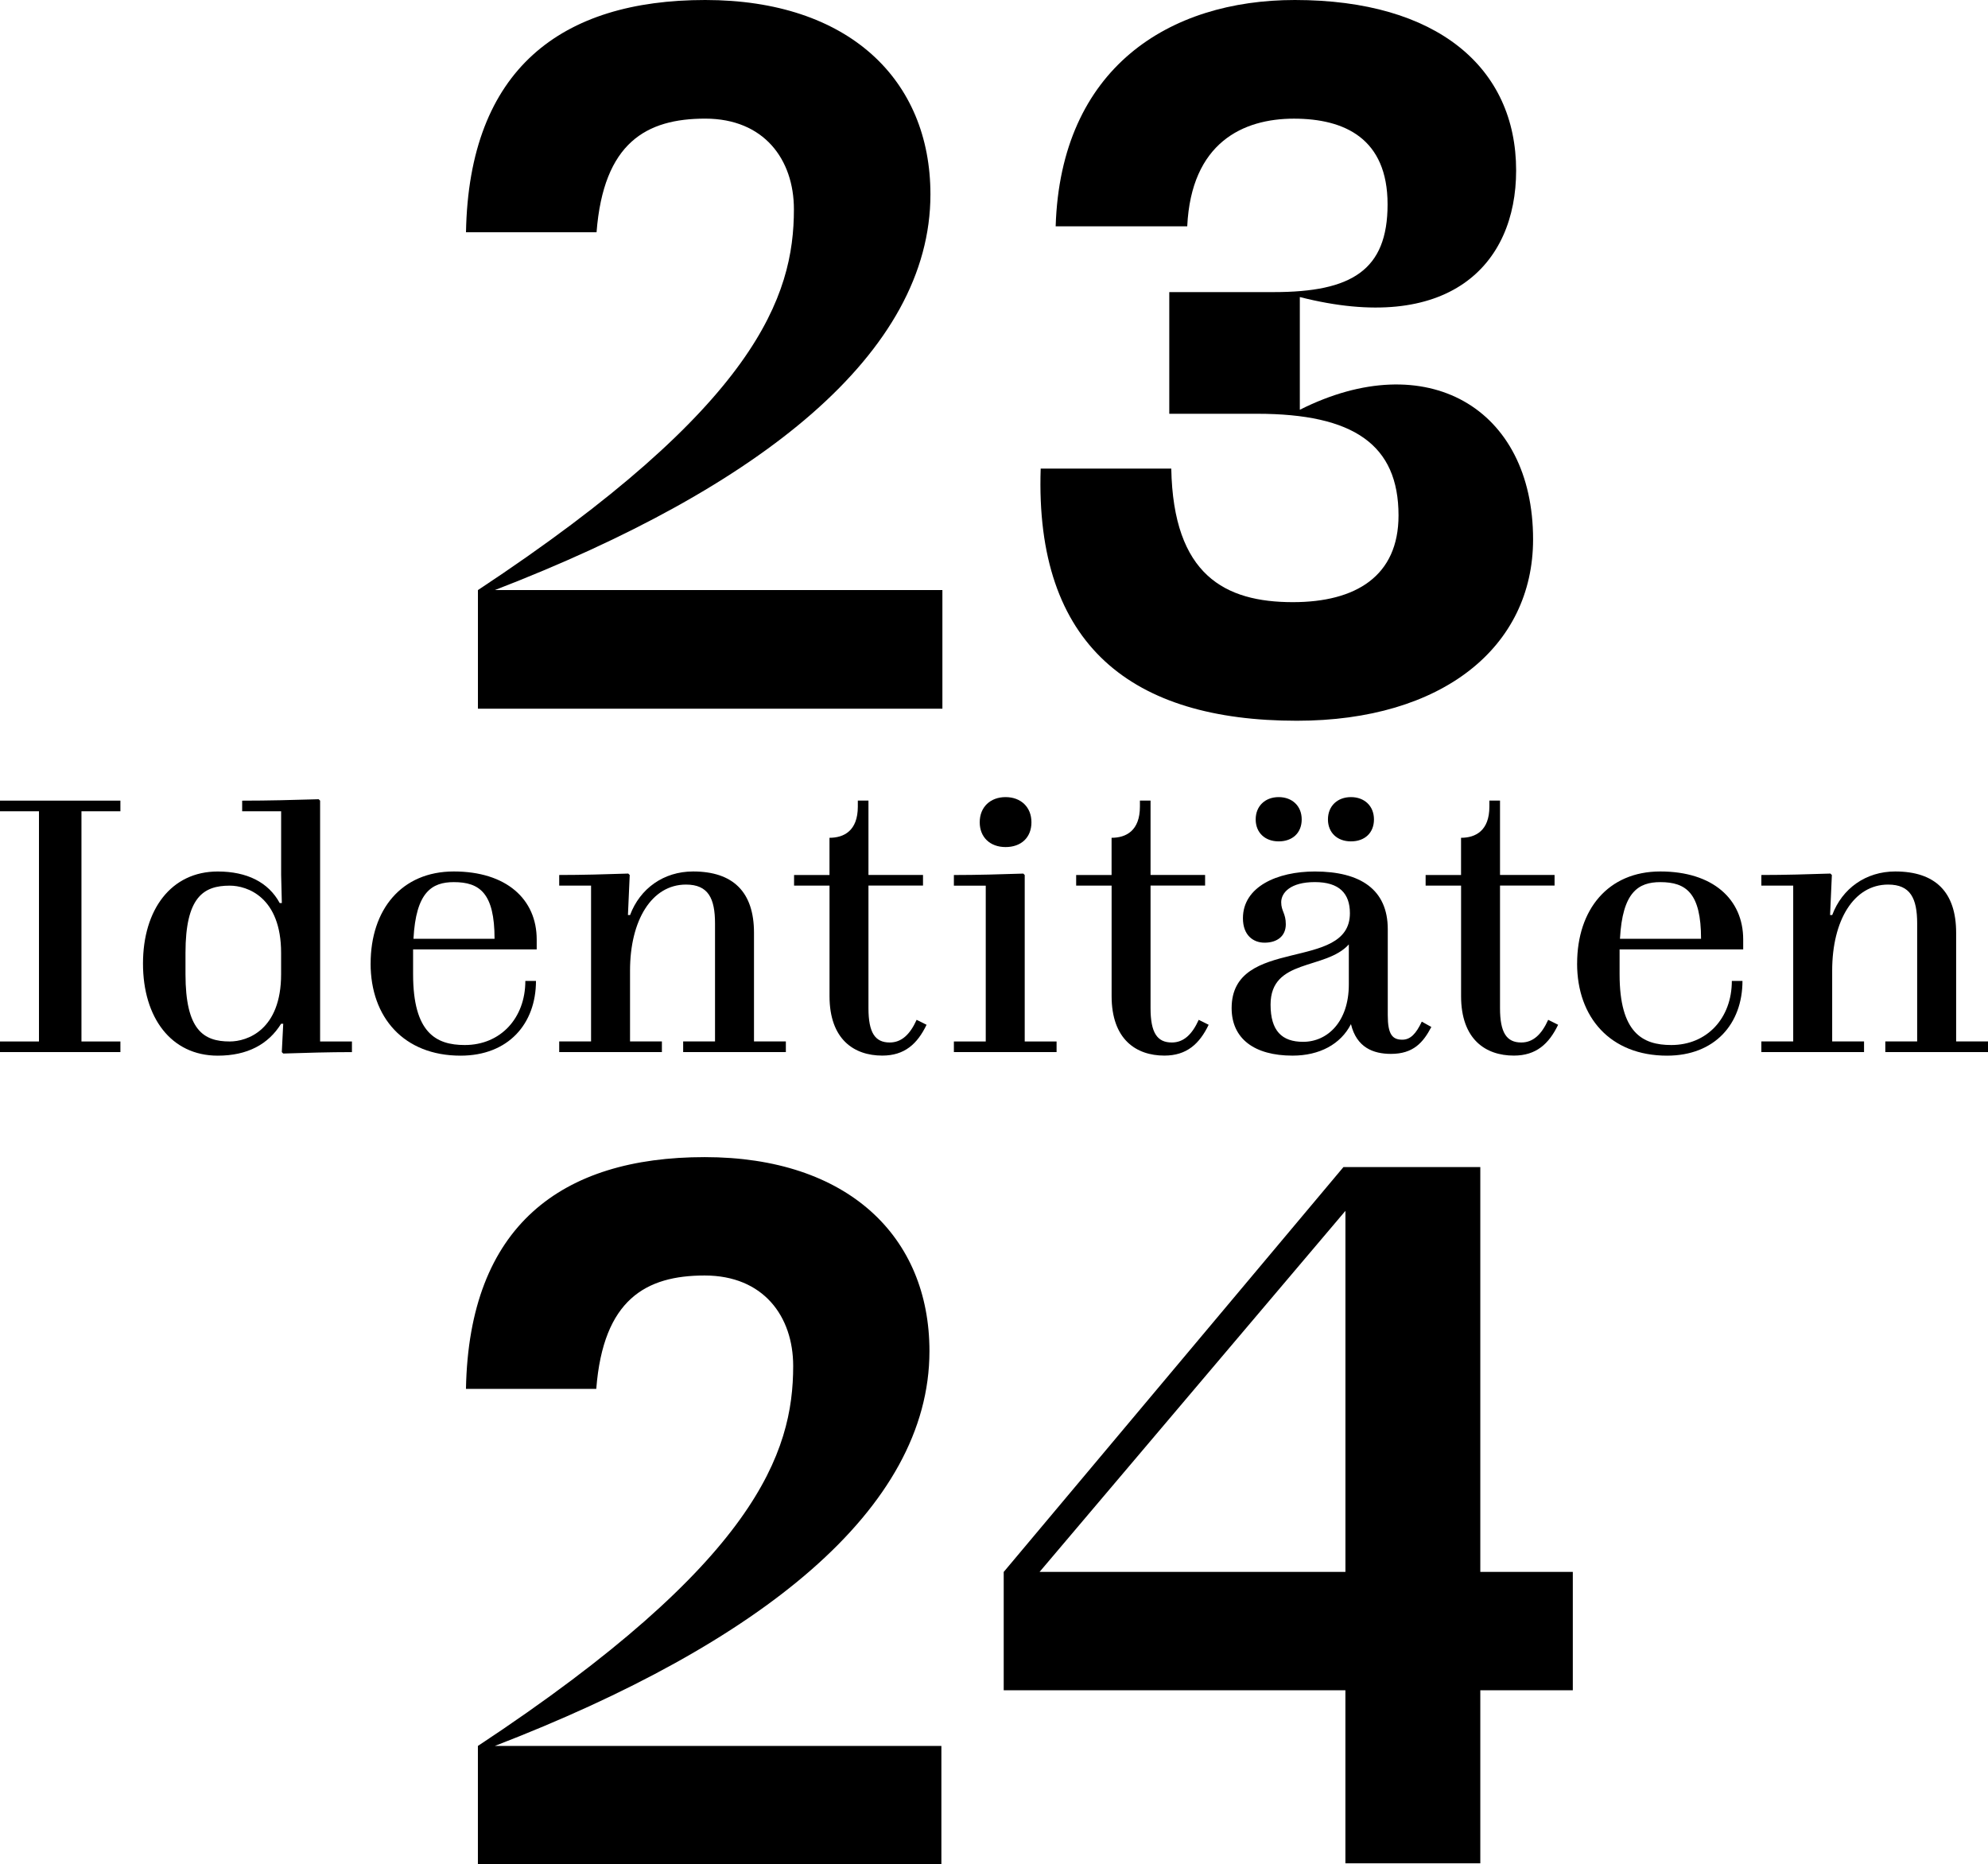
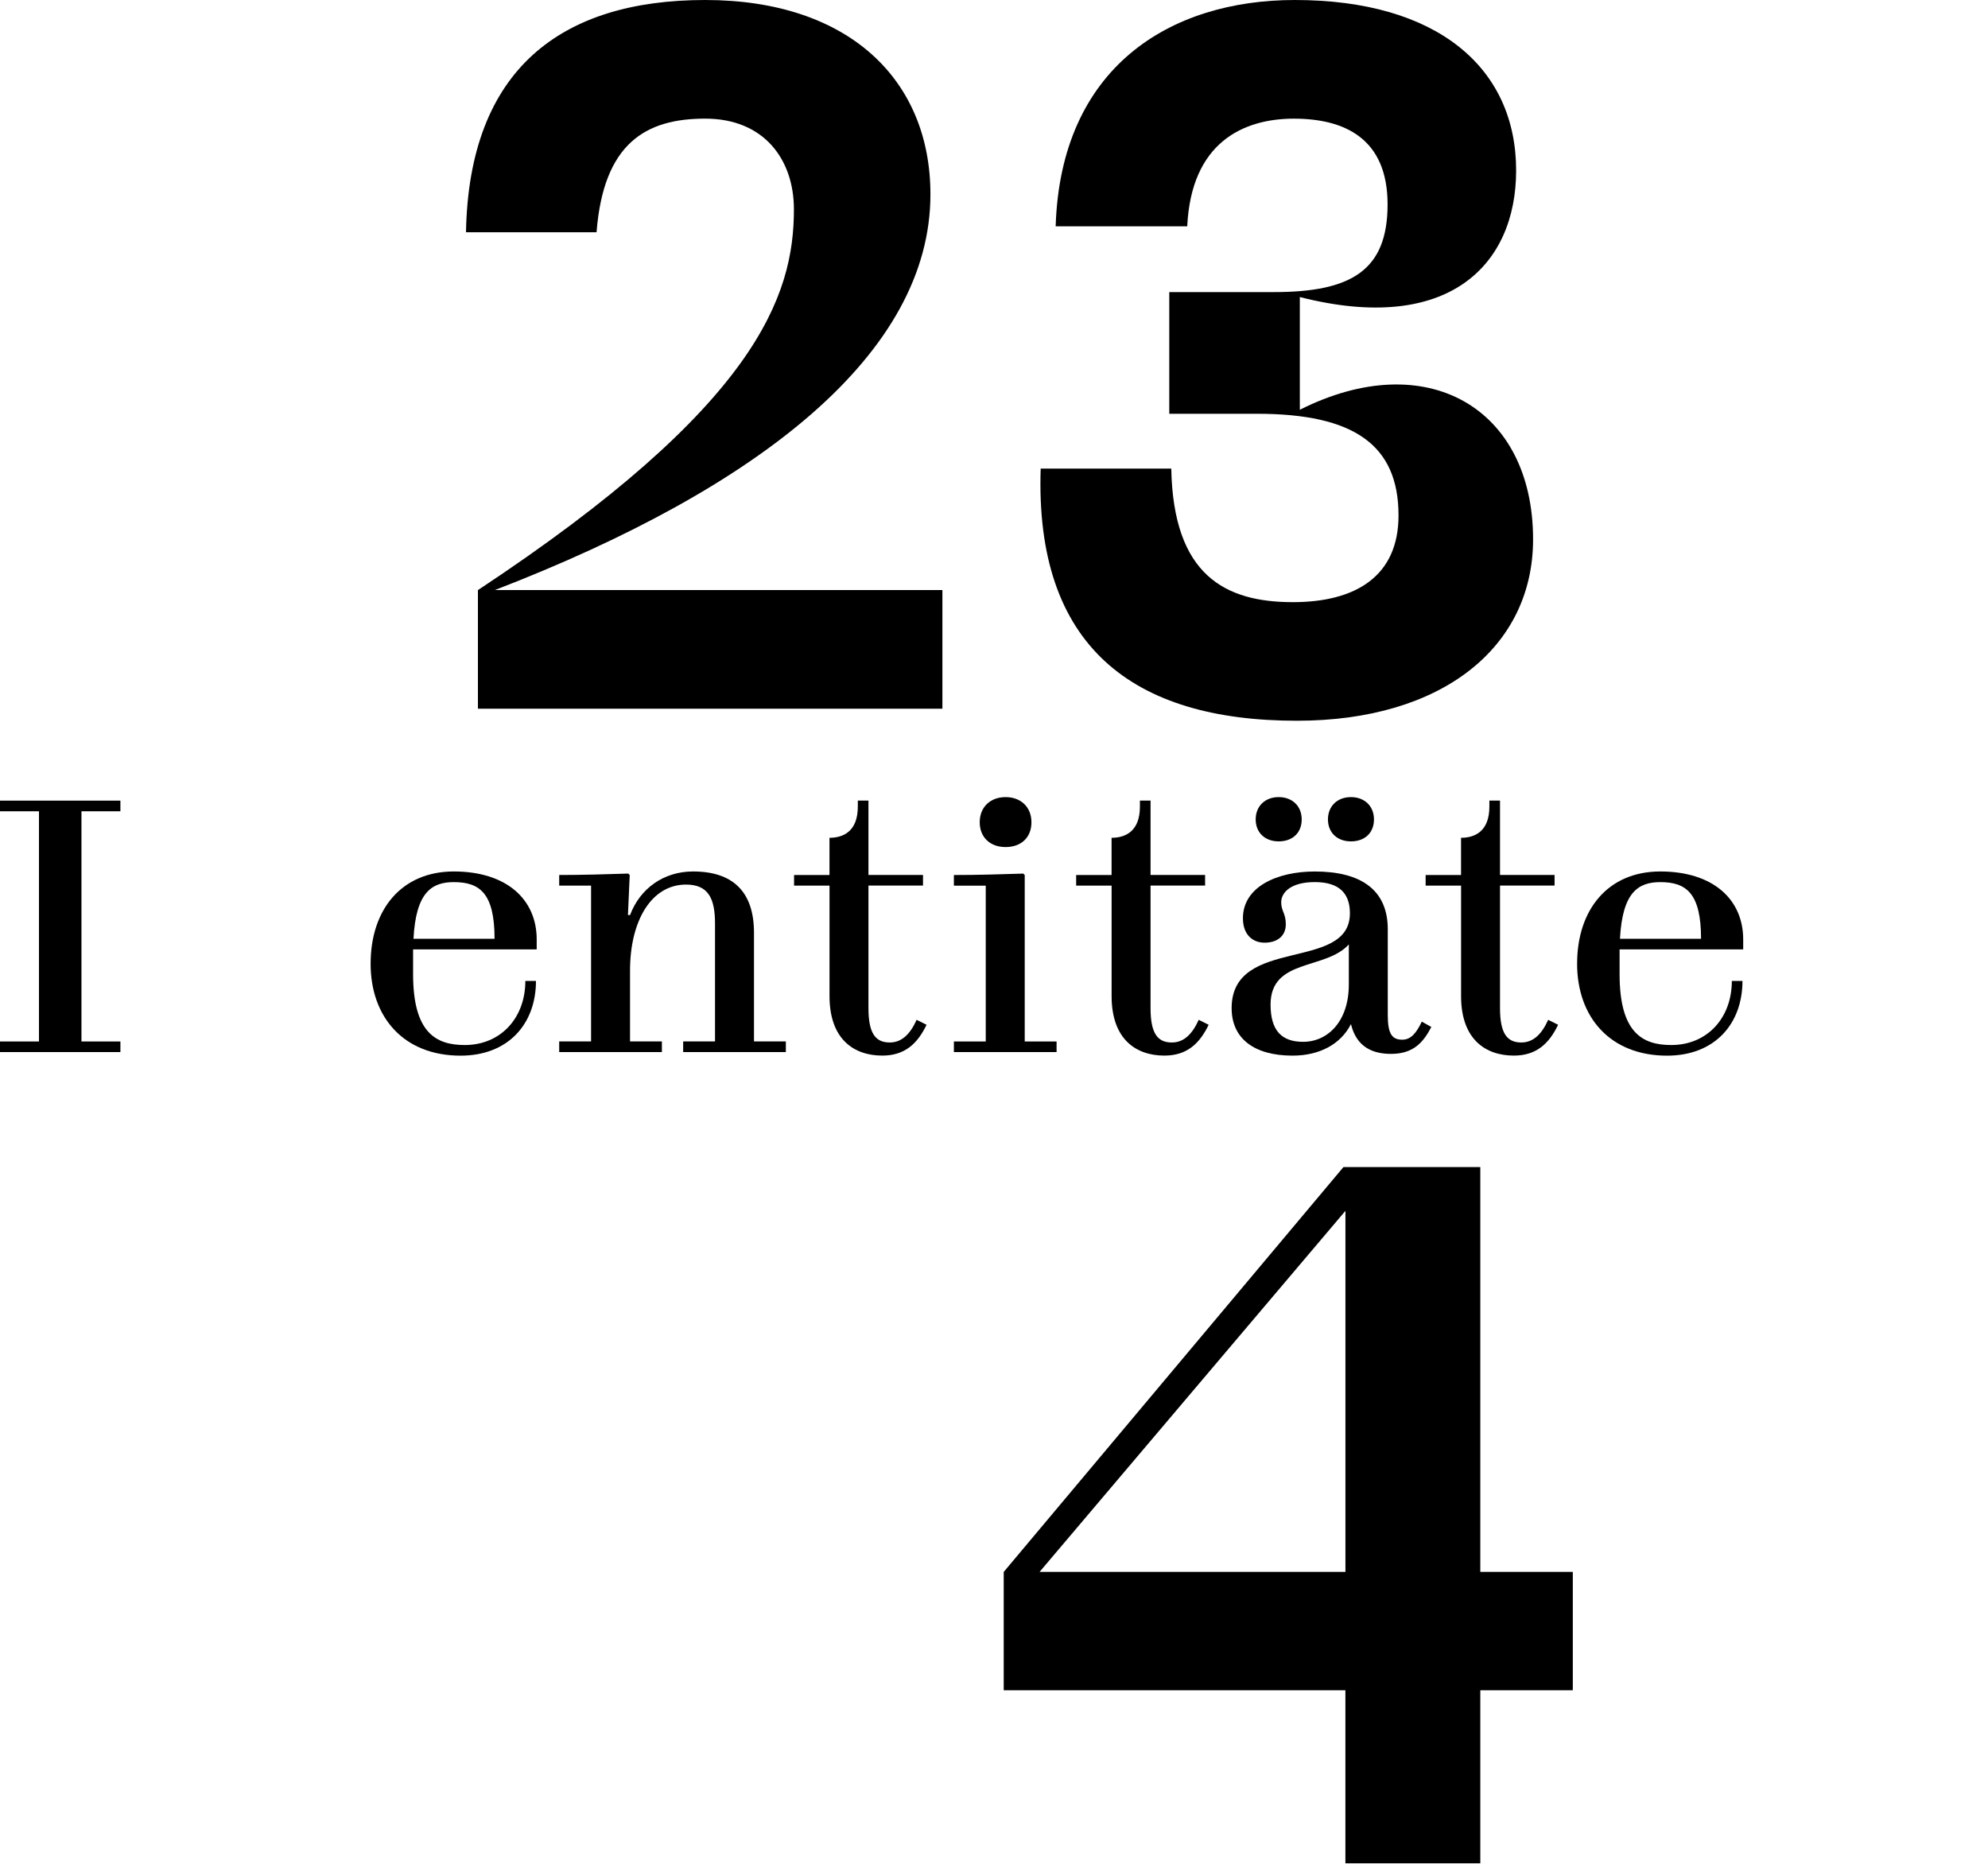
<svg xmlns="http://www.w3.org/2000/svg" id="Ebene_1" viewBox="0 0 626.44 587.45">
-   <path d="m150.59,587.45v-37.3c87.76-57.98,99.35-92.46,99.35-119.72,0-15.67-9.4-28.52-27.89-28.52s-31.97,7.52-34.16,35.73h-41.06c.94-51.4,30.09-73.03,75.22-73.03s70.83,25.07,70.83,61.12c0,49.83-53.28,92.14-136.96,124.42h140.72v37.3h-146.05Z" />
  <path d="m316.29,495.31l107.04-127.56h43.13v127.56h29.15v37.3h-29.15v54.53h-42.51v-54.53h-107.67v-37.3Zm107.67,0v-113.77l-96.38,113.77h96.38Z" />
  <path d="m150.6,223.32v-37.38c87.95-58.1,99.57-92.66,99.57-119.98,0-15.71-9.42-28.58-27.95-28.58s-32.04,7.54-34.24,35.81h-41.14C147.77,21.67,176.99,0,222.21,0s70.98,25.12,70.98,61.24c0,49.94-53.4,92.34-137.26,124.69h141.03v37.38h-146.37Z" />
  <path d="m327.93,147.65h41.15c.63,33.61,16.96,42.09,38.32,42.09,19.79,0,33.29-8.17,33.29-27.32,0-22.3-14.13-32.04-44.6-32.04h-27.64v-38.34h32.98c24.5,0,35.81-6.91,35.81-27.64s-13.51-27.01-29.52-27.01-32.35,7.54-33.61,33.92h-41.46C334.21,21.36,368.44,0,408.02,0c44.91,0,69.73,21.36,69.73,53.71,0,29.84-21.36,51.82-68.16,39.89v35.52c39.89-20.1,73.5-.63,73.5,40.83,0,33.92-28.58,57.16-74.44,57.16-51.82,0-82.6-23.55-80.72-79.46Z" />
  <path d="m12.28,328.17v-72.54H0v-3.35h37.94v3.35h-12.27v72.54h12.27v3.35H0v-3.35h12.28Z" />
-   <path d="m100.86,328.17h10.04v3.35c-7.14,0-14.62.22-21.65.45l-.45-.45.45-8.93h-.67c-4.02,6.47-10.6,10.05-19.97,10.05-14.73,0-23.55-12.05-23.55-29.01s8.82-29.02,23.55-29.02c9.15,0,15.96,3.35,19.53,9.94h.67l-.22-8.82v-20.09h-12.28v-3.35c8.15,0,16.52-.22,24.11-.45l.45.45v75.88Zm-28.46,0c5.47,0,16.18-3.57,16.18-21.2v-6.7c0-17.63-10.71-21.2-16.18-21.2-8.26,0-13.95,3.57-13.95,21.2v6.7c0,17.63,5.69,21.2,13.95,21.2Z" />
  <path d="m116.79,303.62c0-16.97,9.71-29.02,26.22-29.02s26.11,8.71,26.11,21.43v3.13h-38.95v7.81c0,18.52,7.26,22.32,16.29,22.32,11.27,0,19.08-8.48,19.08-20.2h3.35c0,13.5-8.7,23.55-23.77,23.55-17.85,0-28.34-12.05-28.34-29.01Zm13.5-7.81h25.55c0-14.39-4.69-17.85-12.83-17.85-6.92,0-11.94,3.12-12.72,17.85Z" />
  <path d="m197.98,275.27l.45.45-.56,12.61h.67c3.13-8.37,10.6-13.73,19.86-13.73,12.61,0,19.19,6.47,19.19,19.3v34.26h10.04v3.35h-32.36v-3.35h10.04v-37.16c0-7.92-2.12-12.27-9.15-12.27-10.82,0-17.63,11.27-17.63,27.11v22.32h10.04v3.35h-32.36v-3.35h10.04v-49.1h-10.04v-3.35c7.36,0,14.84-.22,21.76-.45Z" />
  <path d="m261.38,279.06h-11.16v-3.35h11.16v-11.72c4.58,0,8.93-2.23,8.93-9.82v-1.9h3.35v23.43h17.19v3.35h-17.19v38.61c0,7.81,2.12,10.83,6.7,10.83,3.68,0,6.36-2.45,8.48-7.14l3.13,1.56c-2.9,6.02-6.92,9.71-13.95,9.71-8.93,0-16.63-5.13-16.63-18.75v-34.82Z" />
  <path d="m310.62,328.17v-49.1h-10.04v-3.35c7.36,0,14.95-.22,21.87-.45l.45.45v52.45h10.04v3.35h-32.36v-3.35h10.04Zm-1.9-69.07c0-4.8,3.35-7.93,8.15-7.93s8.15,3.13,8.15,7.93-3.24,7.81-8.15,7.81-8.15-3.12-8.15-7.81Z" />
  <path d="m350.27,279.06h-11.16v-3.35h11.16v-11.72c4.58,0,8.93-2.23,8.93-9.82v-1.9h3.35v23.43h17.19v3.35h-17.19v38.61c0,7.81,2.12,10.83,6.7,10.83,3.68,0,6.36-2.45,8.48-7.14l3.13,1.56c-2.9,6.02-6.92,9.71-13.95,9.71-8.93,0-16.63-5.13-16.63-18.75v-34.82Z" />
  <path d="m425.7,322.7c-3.24,6.36-9.93,9.93-18.41,9.93-12.05,0-19.19-5.36-19.19-14.96,0-22.87,37.27-11.27,37.27-29.9,0-6.25-3.35-9.82-11.05-9.82s-10.6,3.35-10.6,6.36c0,2.79,1.45,3.46,1.45,6.92,0,3.8-2.79,5.81-6.7,5.81-3.57,0-6.81-2.34-6.81-7.7,0-9.94,10.82-14.73,22.65-14.73,14.39,0,22.99,5.69,22.99,18.19v27.11c0,6.03,1.45,7.7,4.58,7.7,2.57,0,4.35-1.9,6.14-5.69l3.01,1.68c-2.57,4.91-5.69,8.48-12.72,8.48-5.58,0-10.82-2-12.61-9.37Zm-30.02-64.5c0-4.24,3.01-7.03,7.25-7.03s7.25,2.79,7.25,7.03-2.9,6.92-7.25,6.92-7.25-2.79-7.25-6.92Zm29.35,39.39c-7.37,8.14-24.66,4.35-24.66,18.97,0,8.26,3.57,11.72,10.26,11.72,7.7,0,14.4-6.36,14.4-18.08v-12.61Zm-6.58-39.39c0-4.24,3.01-7.03,7.25-7.03s7.25,2.79,7.25,7.03-2.9,6.92-7.25,6.92-7.25-2.79-7.25-6.92Z" />
  <path d="m460.39,279.06h-11.16v-3.35h11.16v-11.72c4.58,0,8.93-2.23,8.93-9.82v-1.9h3.35v23.43h17.19v3.35h-17.19v38.61c0,7.81,2.12,10.83,6.7,10.83,3.68,0,6.36-2.45,8.48-7.14l3.13,1.56c-2.9,6.02-6.92,9.71-13.95,9.71-8.93,0-16.63-5.13-16.63-18.75v-34.82Z" />
  <path d="m496.97,303.62c0-16.97,9.71-29.02,26.22-29.02s26.11,8.71,26.11,21.43v3.13h-38.95v7.81c0,18.52,7.26,22.32,16.29,22.32,11.27,0,19.08-8.48,19.08-20.2h3.35c0,13.5-8.7,23.55-23.77,23.55-17.85,0-28.34-12.05-28.34-29.01Zm13.5-7.81h25.55c0-14.39-4.69-17.85-12.83-17.85-6.92,0-11.94,3.12-12.72,17.85Z" />
-   <path d="m576.79,275.27l.45.45-.56,12.61h.67c3.13-8.37,10.6-13.73,19.86-13.73,12.61,0,19.19,6.47,19.19,19.3v34.26h10.04v3.35h-32.36v-3.35h10.04v-37.16c0-7.92-2.12-12.27-9.15-12.27-10.82,0-17.63,11.27-17.63,27.11v22.32h10.04v3.35h-32.36v-3.35h10.04v-49.1h-10.04v-3.35c7.36,0,14.84-.22,21.76-.45Z" />
</svg>